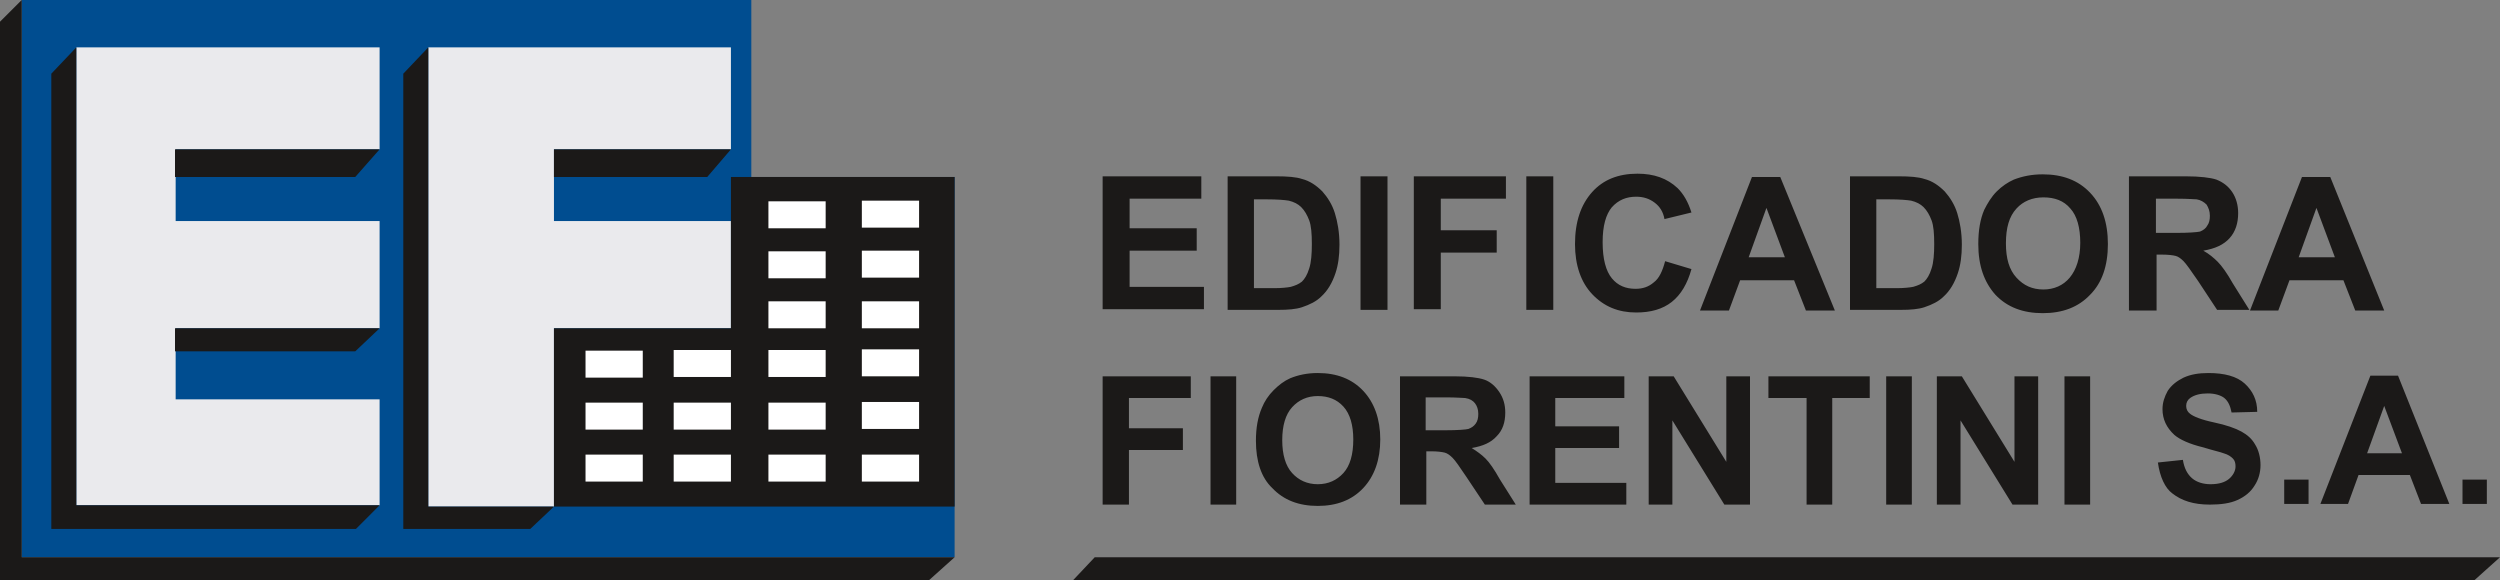
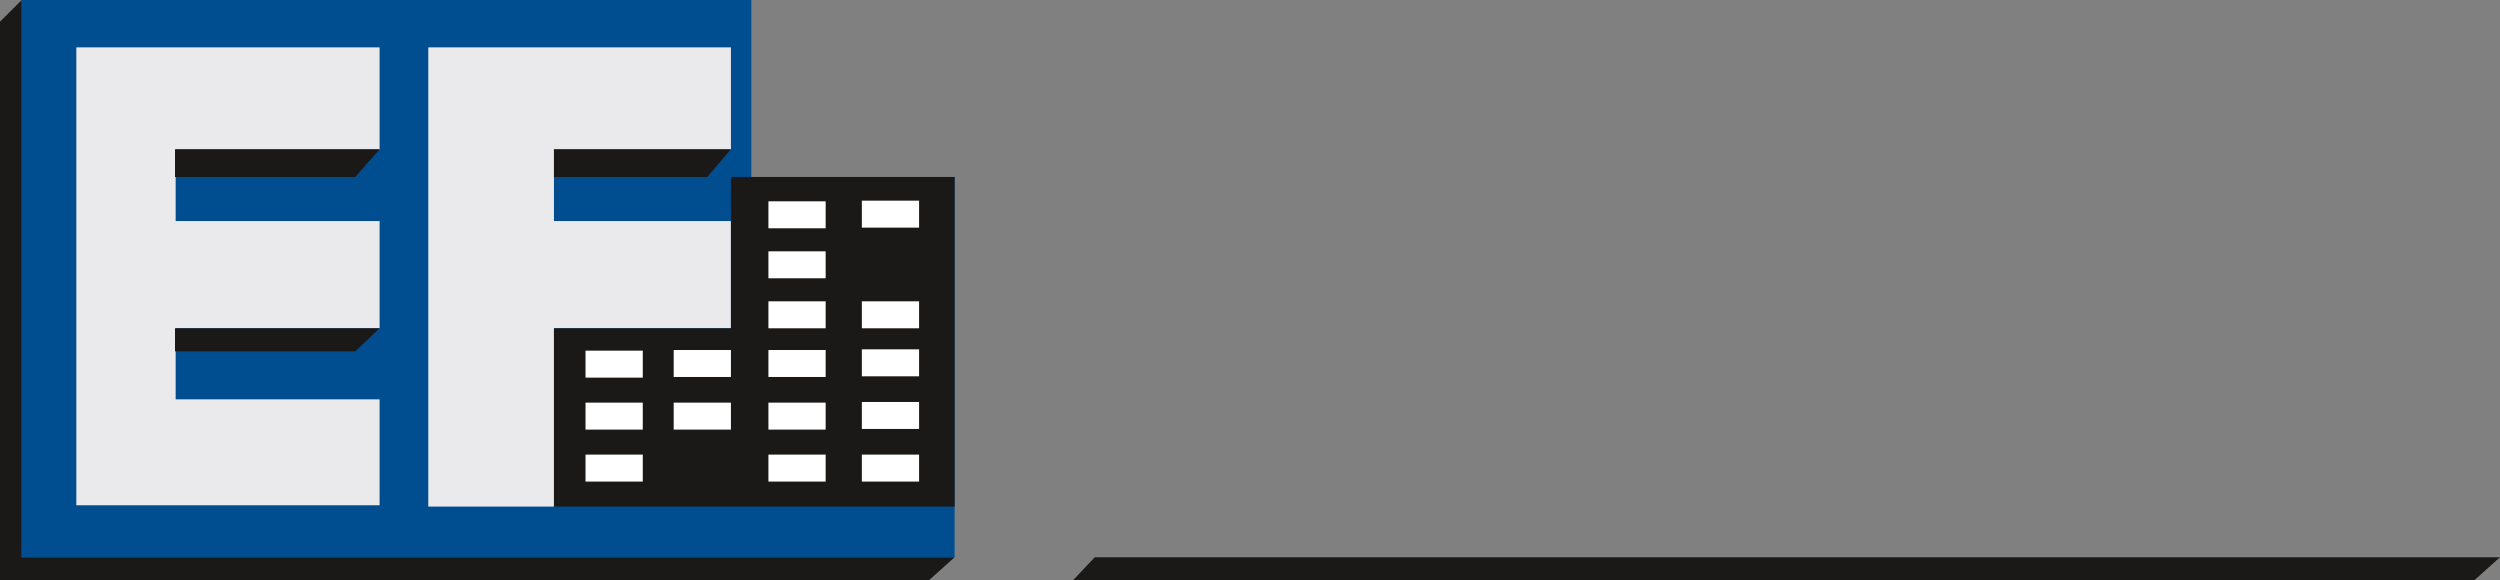
<svg xmlns="http://www.w3.org/2000/svg" version="1.1" id="Capa_1" x="0px" y="0px" viewBox="0 0 380 88.2" style="enable-background:new 0 0 380 88.2;" xml:space="preserve">
  <rect x="0" y="0" width="380" height="88.2" fill="#808080" stroke="none" />
  <style type="text/css">
	.st0{fill-rule:evenodd;clip-rule:evenodd;fill:#004D90;}
	.st1{fill-rule:evenodd;clip-rule:evenodd;fill:#1B1918;}
	.st2{fill-rule:evenodd;clip-rule:evenodd;fill:#EAEAED;}
	.st3{fill-rule:evenodd;clip-rule:evenodd;fill:#FFFFFF;}
</style>
  <polygon class="st0" points="3.3,0 114.2,0 114.2,26.9 145.1,26.9 145.1,84.7 3.3,84.7 " />
  <polygon class="st1" points="3.3,0 0,3.3 0,88.2 141.2,88.2 145.1,84.7 3.3,84.7 " />
  <polygon class="st2" points="11.6,7.2 57.7,7.2 57.7,22.7 26.7,22.7 26.7,33.6 57.7,33.6 57.7,49.9 26.7,49.9 26.7,60.7 57.7,60.7   57.7,76.8 11.6,76.8 " />
  <polygon class="st1" points="57.7,22.7 54,26.9 26.6,26.9 26.6,22.7 " />
  <polygon class="st1" points="57.7,49.9 54,53.4 26.6,53.4 26.6,49.9 " />
-   <polygon class="st1" points="11.6,7.2 7.8,11.2 7.8,80.4 54.1,80.4 57.7,76.8 11.6,76.8 " />
  <polygon class="st2" points="65.1,7.2 111.1,7.2 111.1,22.7 84.2,22.7 84.2,33.6 111.1,33.6 111.1,49.9 84.2,49.9 84.2,77 65.1,77   " />
-   <polygon class="st1" points="65.1,7.2 61.3,11.2 61.3,80.4 80.6,80.4 84.2,77 65.1,77 " />
  <polygon class="st1" points="84.2,22.7 111.1,22.7 107.5,26.9 84.2,26.9 " />
  <polygon class="st1" points="111.1,26.9 145.1,26.9 145.1,77 84.2,77 84.2,49.9 111.1,49.9 " />
  <rect x="116.8" y="45.8" class="st3" width="8.7" height="4.1" />
  <rect x="116.8" y="53.2" class="st3" width="8.7" height="4.1" />
  <rect x="116.8" y="61.2" class="st3" width="8.7" height="4.1" />
  <rect x="116.8" y="69.1" class="st3" width="8.7" height="4.1" />
  <rect x="89" y="53.3" class="st3" width="8.7" height="4.1" />
  <rect x="89" y="61.2" class="st3" width="8.7" height="4.1" />
  <rect x="89" y="69.1" class="st3" width="8.7" height="4.1" />
  <rect x="116.8" y="38.2" class="st3" width="8.7" height="4.1" />
  <rect x="116.8" y="30.6" class="st3" width="8.7" height="4.1" />
  <rect x="131" y="45.8" class="st3" width="8.7" height="4.1" />
  <rect x="131" y="53.1" class="st3" width="8.7" height="4.1" />
  <rect x="131" y="61.1" class="st3" width="8.7" height="4.1" />
  <rect x="131" y="69.1" class="st3" width="8.7" height="4.1" />
  <rect x="102.4" y="53.2" class="st3" width="8.7" height="4.1" />
  <rect x="102.4" y="61.2" class="st3" width="8.7" height="4.1" />
-   <rect x="102.4" y="69.1" class="st3" width="8.7" height="4.1" />
-   <rect x="131" y="38.1" class="st3" width="8.7" height="4.1" />
  <rect x="131" y="30.5" class="st3" width="8.7" height="4.1" />
  <polygon class="st1" points="163.1,88.2 166.4,84.7 380,84.7 376.1,88.2 " />
  <g>
-     <path class="st1" d="M374.3,72.9h3.7v3.7h-3.7V72.9z M365.1,68.9l-2.7-7.2l-2.6,7.2H365.1z M372.3,76.6H368l-1.7-4.4h-7.8l-1.6,4.4   h-4.2l7.6-19.5h4.2L372.3,76.6z M347.2,72.9h3.7v3.7h-3.7V72.9z M328,70.3l3.8-0.4c0.2,1.3,0.7,2.2,1.4,2.8   c0.7,0.6,1.7,0.9,2.8,0.9c1.3,0,2.2-0.3,2.8-0.8c0.6-0.5,1-1.2,1-1.9c0-0.5-0.1-0.9-0.4-1.2c-0.3-0.3-0.7-0.6-1.4-0.8   c-0.5-0.2-1.5-0.4-3.1-0.9c-2.1-0.5-3.6-1.2-4.4-1.9c-1.2-1.1-1.8-2.4-1.8-3.9c0-1,0.3-1.9,0.8-2.8c0.6-0.9,1.4-1.5,2.4-2   c1.1-0.5,2.3-0.7,3.8-0.7c2.4,0,4.3,0.5,5.5,1.6c1.2,1.1,1.9,2.5,1.9,4.3l-3.9,0.1c-0.2-1-0.5-1.7-1.1-2.2   c-0.5-0.4-1.4-0.7-2.5-0.7c-1.1,0-2,0.2-2.7,0.7c-0.4,0.3-0.6,0.7-0.6,1.2c0,0.5,0.2,0.9,0.6,1.2c0.5,0.4,1.7,0.9,3.6,1.3   c1.9,0.4,3.3,0.9,4.2,1.4c0.9,0.5,1.6,1.1,2.1,2c0.5,0.8,0.8,1.9,0.8,3.1c0,1.1-0.3,2.2-0.9,3.1c-0.6,1-1.5,1.7-2.6,2.2   c-1.1,0.5-2.5,0.7-4.2,0.7c-2.5,0-4.3-0.6-5.7-1.7C329.1,74.2,328.3,72.5,328,70.3 M313.8,57.2h3.9v19.5h-3.9V57.2z M294.4,76.6   V57.2h3.8l8,13v-13h3.6v19.5h-3.9L298,63.9v12.8H294.4z M286.7,57.2h3.9v19.5h-3.9V57.2z M274.6,76.6V60.5h-5.8v-3.3h15.4v3.3h-5.7   v16.2H274.6z M250.6,76.6V57.2h3.8l8,13v-13h3.6v19.5h-3.9l-7.9-12.8v12.8H250.6z M232.5,76.6V57.2h14.4v3.3h-10.5v4.3h9.7v3.3   h-9.7v5.3h10.8v3.3H232.5z M216.8,65.4h2.9c1.9,0,3.1-0.1,3.5-0.2c0.5-0.2,0.8-0.4,1.1-0.8c0.3-0.4,0.4-0.9,0.4-1.5   c0-0.7-0.2-1.2-0.5-1.6c-0.3-0.4-0.8-0.7-1.5-0.8c-0.3,0-1.3-0.1-2.9-0.1h-3.1V65.4z M212.8,76.6V57.2h8.3c2.1,0,3.6,0.2,4.5,0.5   c0.9,0.3,1.7,1,2.3,1.9c0.6,0.9,0.9,1.9,0.9,3.1c0,1.5-0.4,2.7-1.3,3.6c-0.9,1-2.1,1.5-3.8,1.8c0.8,0.5,1.5,1,2.1,1.6   c0.6,0.6,1.3,1.6,2.2,3.2l2.4,3.8h-4.7l-2.8-4.2c-1-1.5-1.7-2.5-2.1-2.9c-0.4-0.4-0.8-0.7-1.2-0.8c-0.4-0.1-1.1-0.2-2-0.2h-0.8v8.1   H212.8z M194.9,66.9c0,2.2,0.5,3.9,1.5,5c1,1.1,2.3,1.7,3.9,1.7c1.6,0,2.9-0.6,3.9-1.7c1-1.1,1.5-2.8,1.5-5.1c0-2.2-0.5-3.9-1.5-5   c-1-1.1-2.3-1.6-3.9-1.6c-1.6,0-2.9,0.6-3.9,1.7C195.4,63,194.9,64.7,194.9,66.9 M190.9,67c0-2,0.3-3.6,0.9-5c0.4-1,1-1.9,1.8-2.7   c0.8-0.8,1.6-1.4,2.5-1.8c1.2-0.5,2.6-0.8,4.2-0.8c2.9,0,5.2,0.9,6.9,2.7c1.7,1.8,2.6,4.3,2.6,7.4c0,3.1-0.9,5.6-2.6,7.4   c-1.7,1.8-4,2.7-6.9,2.7c-2.9,0-5.2-0.9-6.9-2.7C191.7,72.6,190.9,70.1,190.9,67 M184,57.2h3.9v19.5H184V57.2z M167.6,76.6V57.2   h13.4v3.3h-9.4v4.6h8.2v3.3h-8.2v8.3H167.6z M354.9,39.1l-2.8-7.5l-2.7,7.5H354.9z M362.4,47.2H358l-1.8-4.6h-8.2l-1.7,4.6H342   l7.9-20.3h4.3L362.4,47.2z M327.7,35.4h3c2,0,3.2-0.1,3.7-0.2c0.5-0.2,0.9-0.5,1.1-0.9c0.3-0.4,0.4-0.9,0.4-1.5   c0-0.7-0.2-1.2-0.5-1.7c-0.4-0.4-0.9-0.7-1.5-0.8c-0.3,0-1.3-0.1-3-0.1h-3.2V35.4z M323.6,47.2V26.8h8.6c2.2,0,3.8,0.2,4.7,0.5   c1,0.4,1.8,1,2.4,1.9c0.6,0.9,0.9,2,0.9,3.2c0,1.5-0.4,2.8-1.3,3.8c-0.9,1-2.2,1.6-4,1.9c0.9,0.5,1.6,1.1,2.2,1.7   c0.6,0.6,1.4,1.7,2.3,3.3l2.5,4H337l-2.9-4.4c-1.1-1.6-1.8-2.6-2.2-3c-0.4-0.4-0.8-0.7-1.2-0.8c-0.4-0.1-1.1-0.2-2.1-0.2h-0.8v8.5   H323.6z M304.9,37c0,2.3,0.5,4,1.6,5.2c1.1,1.2,2.4,1.8,4.1,1.8c1.6,0,3-0.6,4-1.8c1-1.2,1.6-3,1.6-5.3c0-2.3-0.5-4.1-1.5-5.2   c-1-1.2-2.4-1.7-4.1-1.7c-1.7,0-3.1,0.6-4.1,1.7C305.4,32.9,304.9,34.6,304.9,37 M300.7,37.1c0-2.1,0.3-3.8,0.9-5.2   c0.5-1,1.1-2,1.9-2.8c0.8-0.8,1.7-1.4,2.6-1.8c1.3-0.5,2.7-0.8,4.4-0.8c3,0,5.4,0.9,7.2,2.8c1.8,1.9,2.7,4.5,2.7,7.8   c0,3.3-0.9,5.9-2.7,7.7c-1.8,1.9-4.2,2.8-7.2,2.8c-3,0-5.4-0.9-7.2-2.8C301.6,42.9,300.7,40.4,300.7,37.1 M285.2,30.3v13.5h3.1   c1.1,0,2-0.1,2.5-0.2c0.7-0.2,1.2-0.4,1.7-0.8c0.4-0.4,0.8-1,1.1-2c0.3-0.9,0.4-2.2,0.4-3.7c0-1.6-0.1-2.8-0.4-3.6   c-0.3-0.8-0.7-1.5-1.2-2c-0.5-0.5-1.1-0.8-1.9-1c-0.6-0.1-1.7-0.2-3.4-0.2H285.2z M281.1,26.8h7.5c1.7,0,3,0.1,3.9,0.4   c1.2,0.3,2.2,1,3.1,1.9c0.8,0.9,1.5,2,1.9,3.3c0.4,1.3,0.7,2.9,0.7,4.8c0,1.7-0.2,3.1-0.6,4.3c-0.5,1.5-1.2,2.7-2.2,3.6   c-0.7,0.7-1.7,1.2-2.9,1.6c-0.9,0.3-2.1,0.4-3.6,0.4h-7.7V26.8z M271.3,39.1l-2.8-7.5l-2.7,7.5H271.3z M278.9,47.2h-4.4l-1.8-4.6   h-8.2l-1.7,4.6h-4.4l7.9-20.3h4.3L278.9,47.2z M253.1,39.7l4,1.2c-0.6,2.2-1.6,3.9-3,5c-1.4,1.1-3.2,1.6-5.4,1.6   c-2.7,0-4.9-0.9-6.7-2.8c-1.7-1.8-2.6-4.4-2.6-7.6c0-3.4,0.9-6,2.6-7.9c1.7-1.9,4-2.8,6.9-2.8c2.5,0,4.5,0.7,6.1,2.2   c0.9,0.9,1.6,2.1,2.1,3.7l-4.1,1c-0.2-1.1-0.7-1.9-1.5-2.5c-0.8-0.6-1.7-0.9-2.8-0.9c-1.5,0-2.7,0.5-3.7,1.6   c-0.9,1.1-1.4,2.8-1.4,5.3c0,2.6,0.5,4.4,1.4,5.5c0.9,1.1,2.1,1.6,3.6,1.6c1.1,0,2-0.3,2.8-1C252.2,42.3,252.7,41.2,253.1,39.7    M232,26.8h4.1v20.3H232V26.8z M214.9,47.2V26.8h14v3.4H219v4.8h8.5v3.4H219v8.6H214.9z M206.8,26.8h4.1v20.3h-4.1V26.8z    M190.6,30.3v13.5h3.1c1.1,0,2-0.1,2.5-0.2c0.7-0.2,1.2-0.4,1.7-0.8c0.4-0.4,0.8-1,1.1-2c0.3-0.9,0.4-2.2,0.4-3.7   c0-1.6-0.1-2.8-0.4-3.6c-0.3-0.8-0.7-1.5-1.2-2c-0.5-0.5-1.1-0.8-1.9-1c-0.6-0.1-1.7-0.2-3.4-0.2H190.6z M186.5,26.8h7.5   c1.7,0,3,0.1,3.9,0.4c1.2,0.3,2.2,1,3.1,1.9c0.8,0.9,1.5,2,1.9,3.3c0.4,1.3,0.7,2.9,0.7,4.8c0,1.7-0.2,3.1-0.6,4.3   c-0.5,1.5-1.2,2.7-2.2,3.6c-0.7,0.7-1.7,1.2-2.9,1.6c-0.9,0.3-2.1,0.4-3.6,0.4h-7.7V26.8z M167.6,47.2V26.8h15v3.4h-10.9v4.5h10.2   v3.4h-10.2v5.5H183v3.4H167.6z" />
-   </g>
+     </g>
</svg>